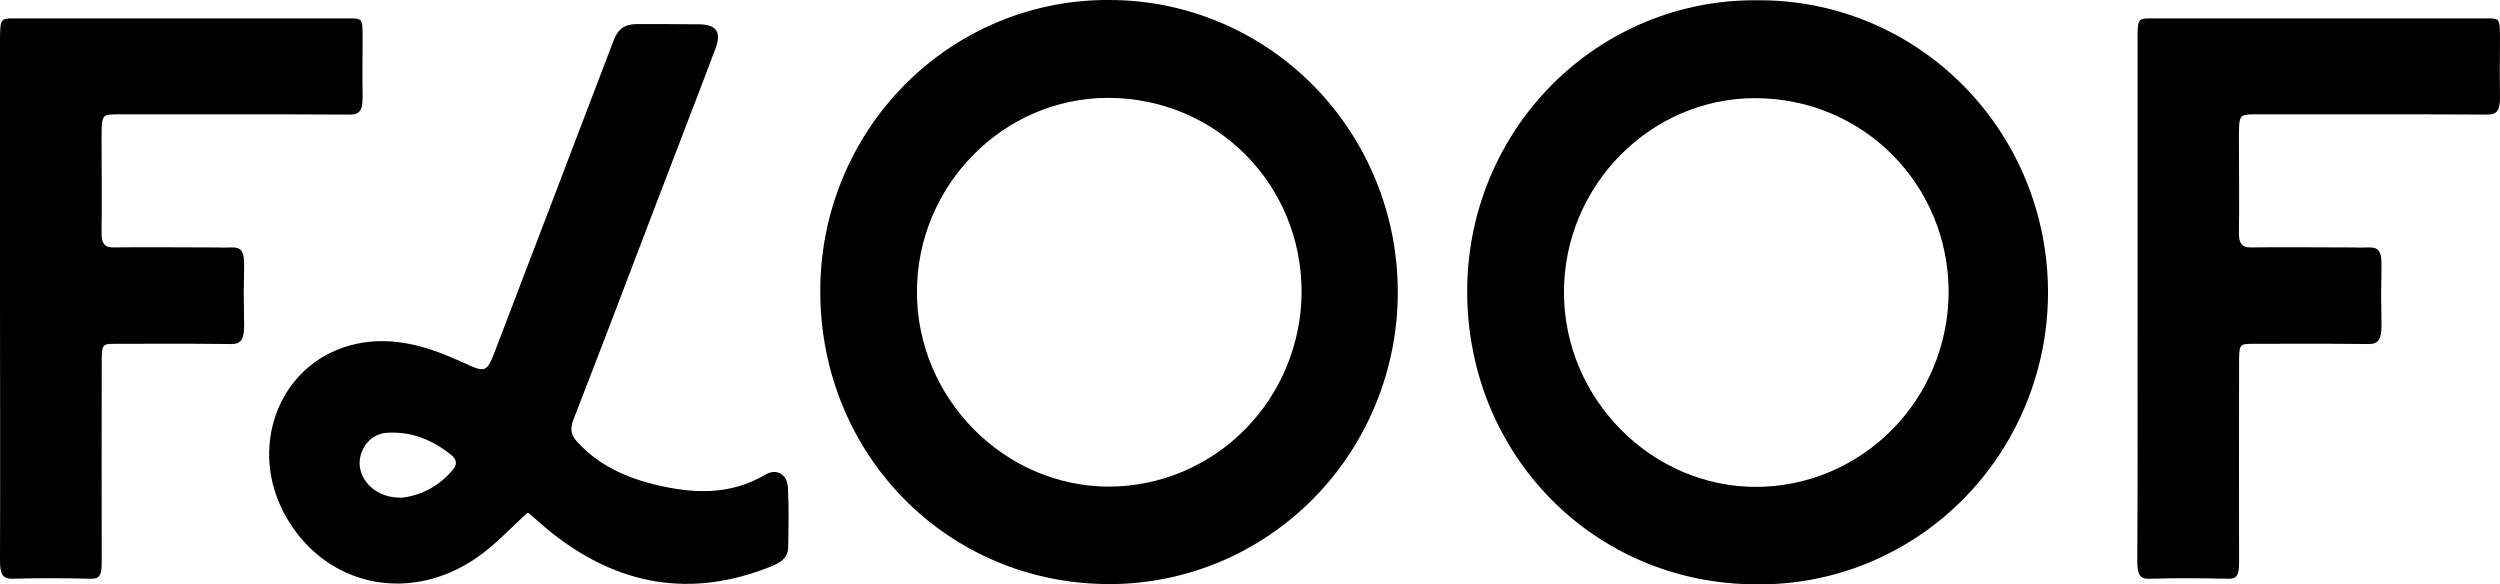
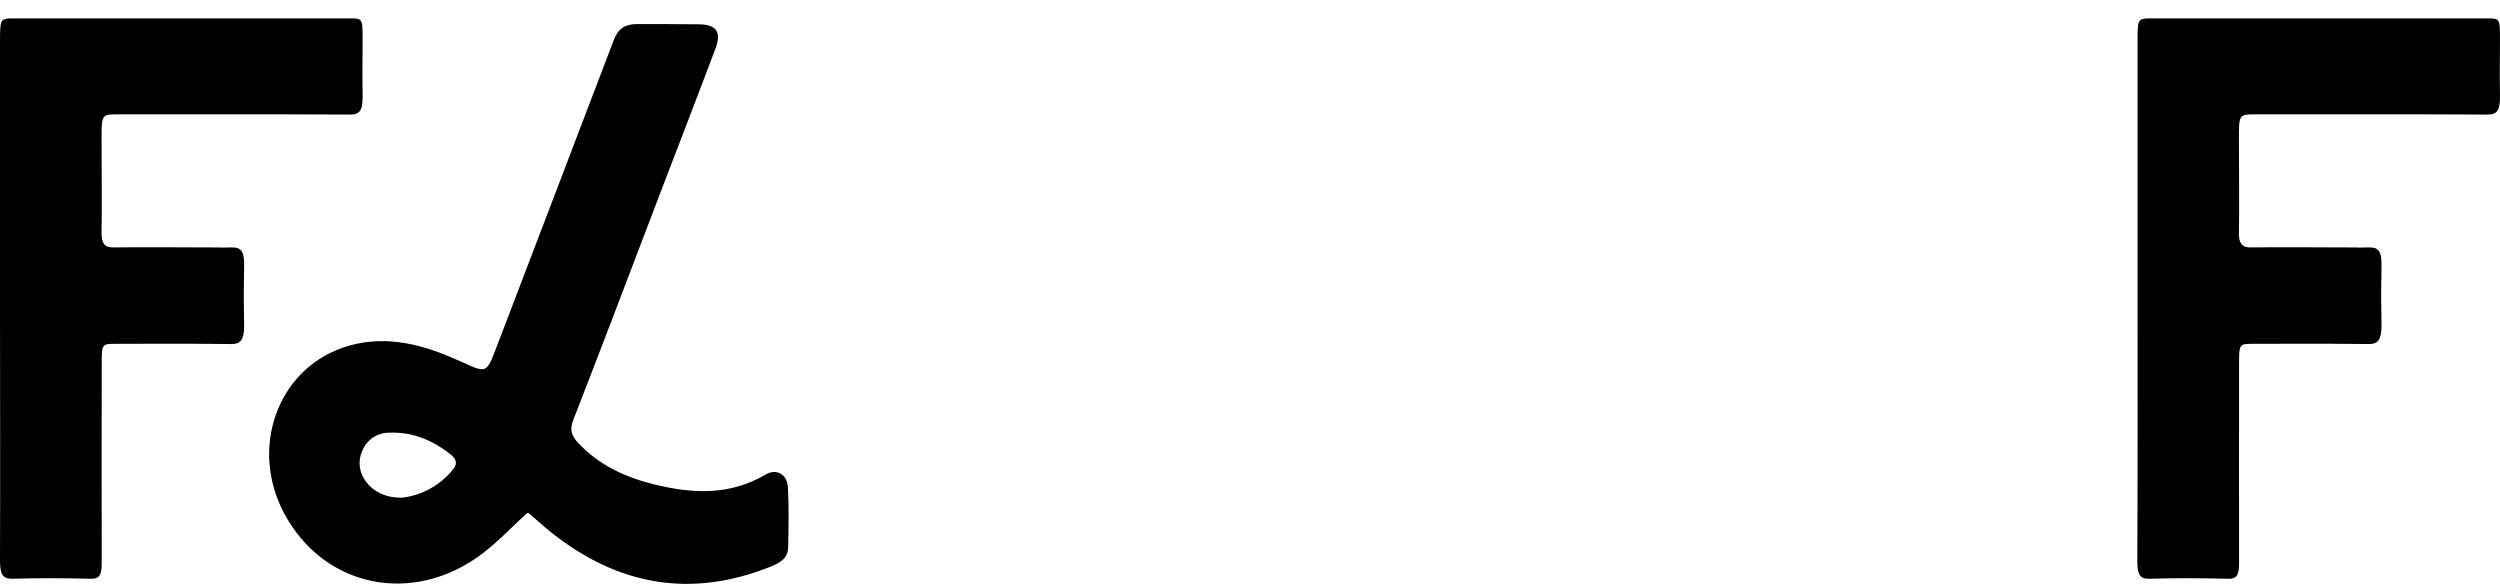
<svg xmlns="http://www.w3.org/2000/svg" style="fill:currentColor" version="1.1" viewBox="0 0 1000 233.746" height="233.746" width="1000" role="presentation" aria-hidden="true" class="w-full h-full text-black" id="light_svg">
  <defs id="defs1483" />
  <path style="fill:currentColor;stroke-width:4.673" id="path1470" d="M 0,119.43 C 0,84.859 0,50.287 0,15.716 0.074,7.543 0.238,7.347 5.553,7.347 H 139.536 c 5.479,0 5.493,0 5.508,8.173 0,12.893 -0.164,10.103 0,22.981 0.104,5.745 -1.28,7.343 -5.017,7.329 -30.921,-0.166 -61.826,-0.091 -92.731,-0.091 -6.669,0 -6.669,0 -6.669,10.013 0,4.69 0.179,31.802 0,36.477 -0.253,5.248 1.325,6.771 4.66,6.74 12.937,-0.166 25.889,0 38.825,0 9.513,0 -0.878,0.151 8.635,0 3.484,-0.09 5.002,1.418 4.913,6.982 -0.223,13.27 -0.193,10.872 0,24.127 0,5.549 -1.206,7.54 -5.047,7.54 -22.048,-0.211 -24.206,-0.121 -46.269,-0.091 -5.642,0 -5.657,0 -5.657,8.444 0,23.433 -0.089,55.793 0,79.271 0,4.886 -1.012,6.348 -4.287,6.258 -10.555,-0.257 -21.125,-0.302 -31.695,0 C 1.057,231.453 0,229.628 0,224.306 0.134,189.337 0,154.384 0,119.43 Z" />
  <path style="fill:currentColor;stroke-width:4.673" id="path1472" d="m 855.023,119.43 c 0,-34.571 0,-69.143 0,-103.714 0,-8.113 0.164,-8.369 5.481,-8.369 h 133.981 c 5.477,0 5.495,0 5.509,8.173 0,12.893 -0.164,10.103 0,22.981 0.103,5.745 -1.28,7.343 -5.019,7.329 -30.921,-0.166 -61.827,-0.091 -92.729,-0.091 -6.673,0 -6.673,0 -6.673,10.013 0,4.69 0.182,31.802 0,36.477 -0.252,5.248 1.327,6.771 4.664,6.74 12.935,-0.166 25.888,0 38.822,0 9.514,0 -0.878,0.151 8.636,0 3.481,-0.09 5,1.418 4.911,6.982 -0.22,13.27 -0.192,10.872 0,24.127 0,5.549 -1.206,7.54 -5.047,7.54 -22.047,-0.211 -24.206,-0.121 -46.266,-0.091 -5.645,0 -5.659,0 -5.659,8.444 0,23.433 -0.089,55.793 0,79.271 0,4.886 -1.009,6.348 -4.285,6.258 -10.556,-0.257 -21.14,-0.302 -31.696,0 -3.678,0.121 -4.748,-1.704 -4.734,-7.027 0.178,-35.134 0.103,-70.088 0.103,-105.041 z" />
  <path style="fill:currentColor;stroke-width:4.673" id="path1474" d="m 210.891,205.16 c -6.059,5.564 -11.523,11.37 -17.76,16.15 -27.72,21.111 -63.464,13.888 -79.422,-15.893 -13.875,-25.921 -2.978,-57.18 23.402,-66.348 15.066,-5.187 29.774,-2.051 44.006,4.147 1.176,0.513 2.367,1.025 3.529,1.508 10.049,4.674 9.944,4.644 14.023,-6.032 15.587,-40.879 31.263,-81.699 46.82,-122.624 1.816,-4.795 4.69,-6.454 9.498,-6.439 8.099,0 16.197,0 24.296,0.09 7.28,0 9.438,3.016 6.863,9.832 -7.444,19.769 -15.111,39.492 -22.643,59.231 -11.374,29.781 -22.643,59.608 -34.24,89.329 -1.489,3.83 -0.581,6.257 1.861,8.897 8.381,9.047 19.026,13.918 30.608,16.768 15.155,3.709 30.131,4.524 44.408,-3.906 4.466,-2.654 8.754,-0.166 9.036,5.127 0.417,7.977 0.253,15.999 0.089,23.991 -0.089,4.418 -3.394,6.212 -6.967,7.645 -32.007,12.848 -61.216,7.54 -87.953,-13.782 -2.978,-2.413 -5.865,-5.051 -8.798,-7.54 -0.149,-0.06 -0.298,-0.045 -0.655,-0.15 z m -50.616,-6.032 c 4.099,-0.404 8.076,-1.634 11.699,-3.617 3.622,-1.984 6.817,-4.681 9.396,-7.934 2.143,-2.669 0.268,-4.659 -0.849,-5.579 -7.28,-5.866 -15.572,-9.379 -25.1,-8.912 -2.228,0.016 -4.402,0.694 -6.254,1.948 -1.852,1.254 -3.3,3.03 -4.167,5.109 -4.198,8.987 3.558,19.105 15.244,18.909 z" />
-   <path style="fill:currentColor;stroke-width:4.673" id="path1476" d="m 443.948,0.005 c 15.145,0.021 30.136,3.063 44.122,8.953 13.986,5.89 26.687,14.512 37.383,25.374 10.696,10.862 19.173,23.752 24.949,37.933 5.776,14.181 8.738,29.376 8.72,44.717 -0.019,15.341 -3.023,30.527 -8.836,44.692 -5.818,14.165 -14.327,27.031 -25.051,37.864 -10.724,10.833 -23.453,19.42 -37.453,25.271 -14,5.851 -29,8.852 -44.145,8.832 -64.952,-0.136 -115.375,-51.918 -115.524,-116.834 -0.067,-15.402 2.886,-30.665 8.69,-44.902 5.804,-14.236 14.342,-27.164 25.119,-38.03 10.777,-10.867 23.578,-19.457 37.659,-25.271 14.081,-5.814 29.163,-8.738 44.369,-8.6 z M 520.645,116.793 c 0,-43.171 -34.238,-77.597 -77.411,-77.642 -41.892,0 -76.43,34.999 -76.46,77.582 -0.029,42.584 34.91,77.959 76.951,77.914 20.364,-0.079 39.873,-8.303 54.28,-22.881 14.407,-14.579 22.542,-34.331 22.64,-54.957 z" />
-   <path style="fill:currentColor;stroke-width:4.673" id="path1478" d="m 702.757,0.115 c 15.257,-0.15 30.388,2.767 44.519,8.581 14.136,5.814 26.991,14.411 37.818,25.292 10.832,10.881 19.425,23.831 25.28,38.098 5.855,14.268 8.855,29.57 8.832,45.021 -0.023,15.451 -3.07,30.745 -8.972,44.994 -5.897,14.25 -14.528,27.172 -25.393,38.019 -10.864,10.847 -23.743,19.404 -37.897,25.174 -14.15,5.77 -29.29,8.639 -44.542,8.441 -64.953,-0.15 -115.36,-51.932 -115.523,-116.833 -0.065,-15.405 2.888,-30.67 8.696,-44.907 5.808,-14.238 14.35,-27.165 25.131,-38.031 10.785,-10.866 23.589,-19.453 37.673,-25.264 14.089,-5.811 29.173,-8.729 44.378,-8.585 z M 779.457,116.903 c 0,-43.171 -34.243,-77.597 -77.416,-77.642 -41.874,0 -76.43,34.998 -76.458,77.582 -0.028,42.584 34.911,77.959 76.949,77.914 20.369,-0.071 39.888,-8.295 54.294,-22.878 14.411,-14.583 22.542,-34.344 22.631,-54.976 z" />
</svg>